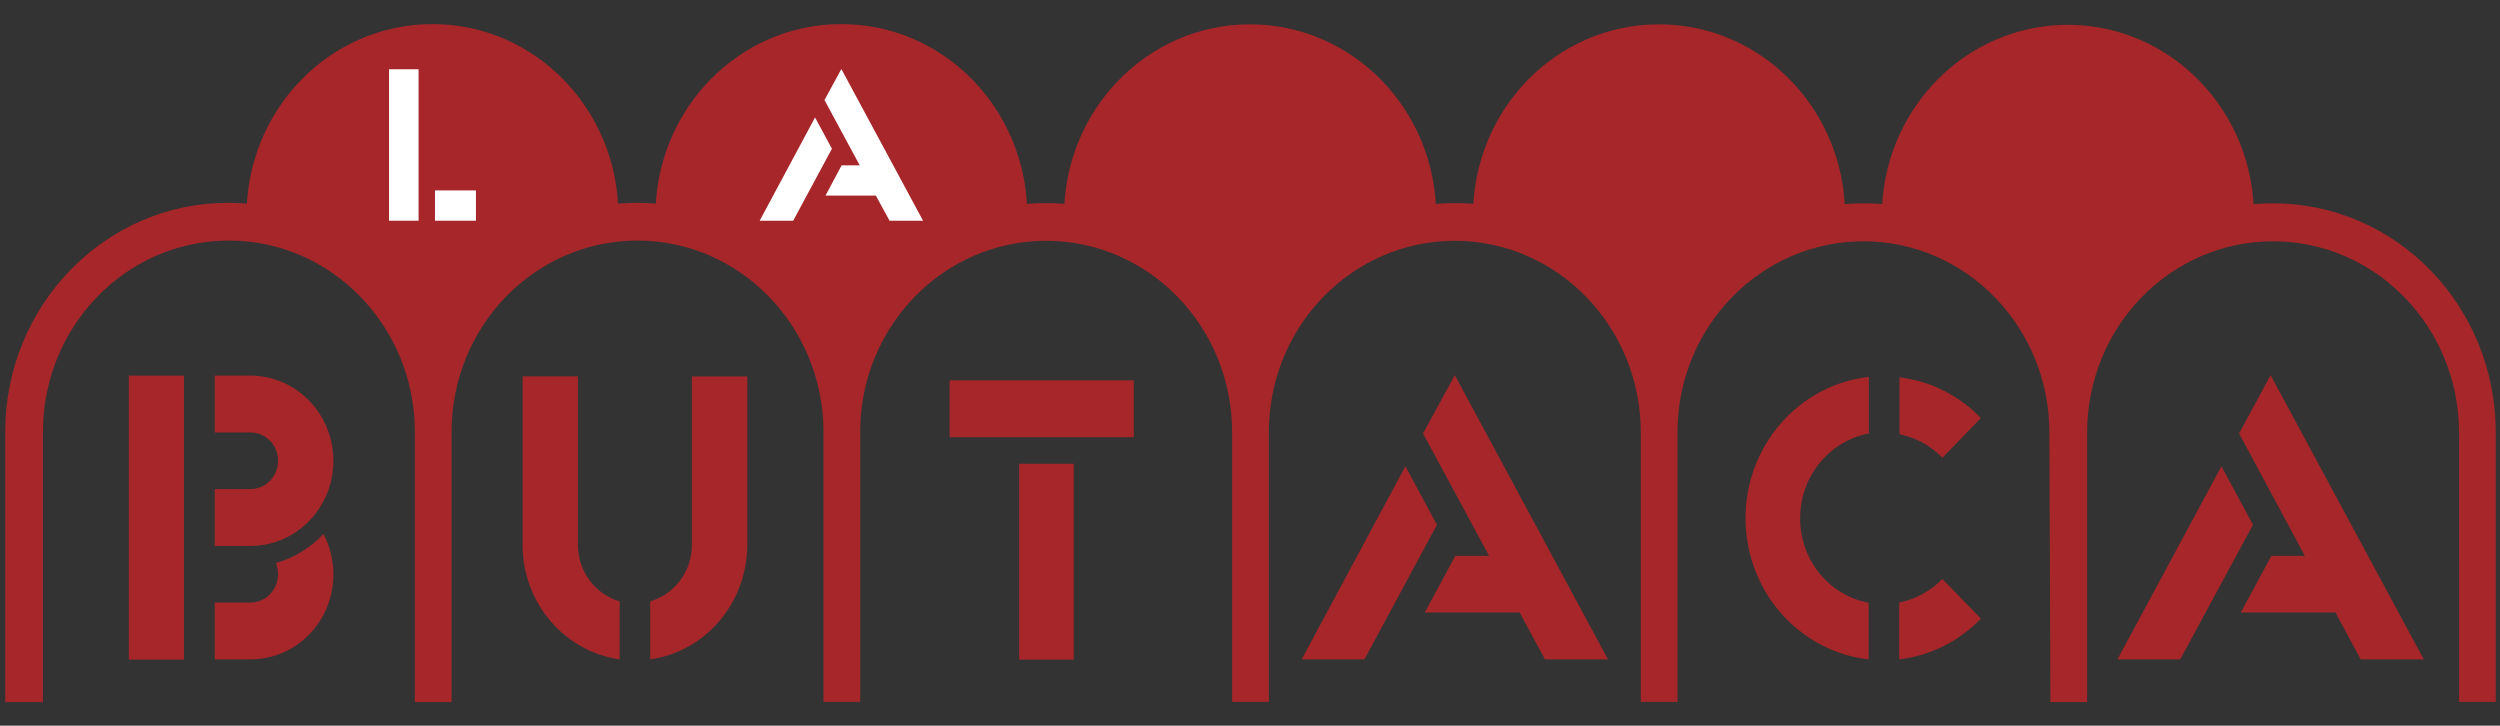
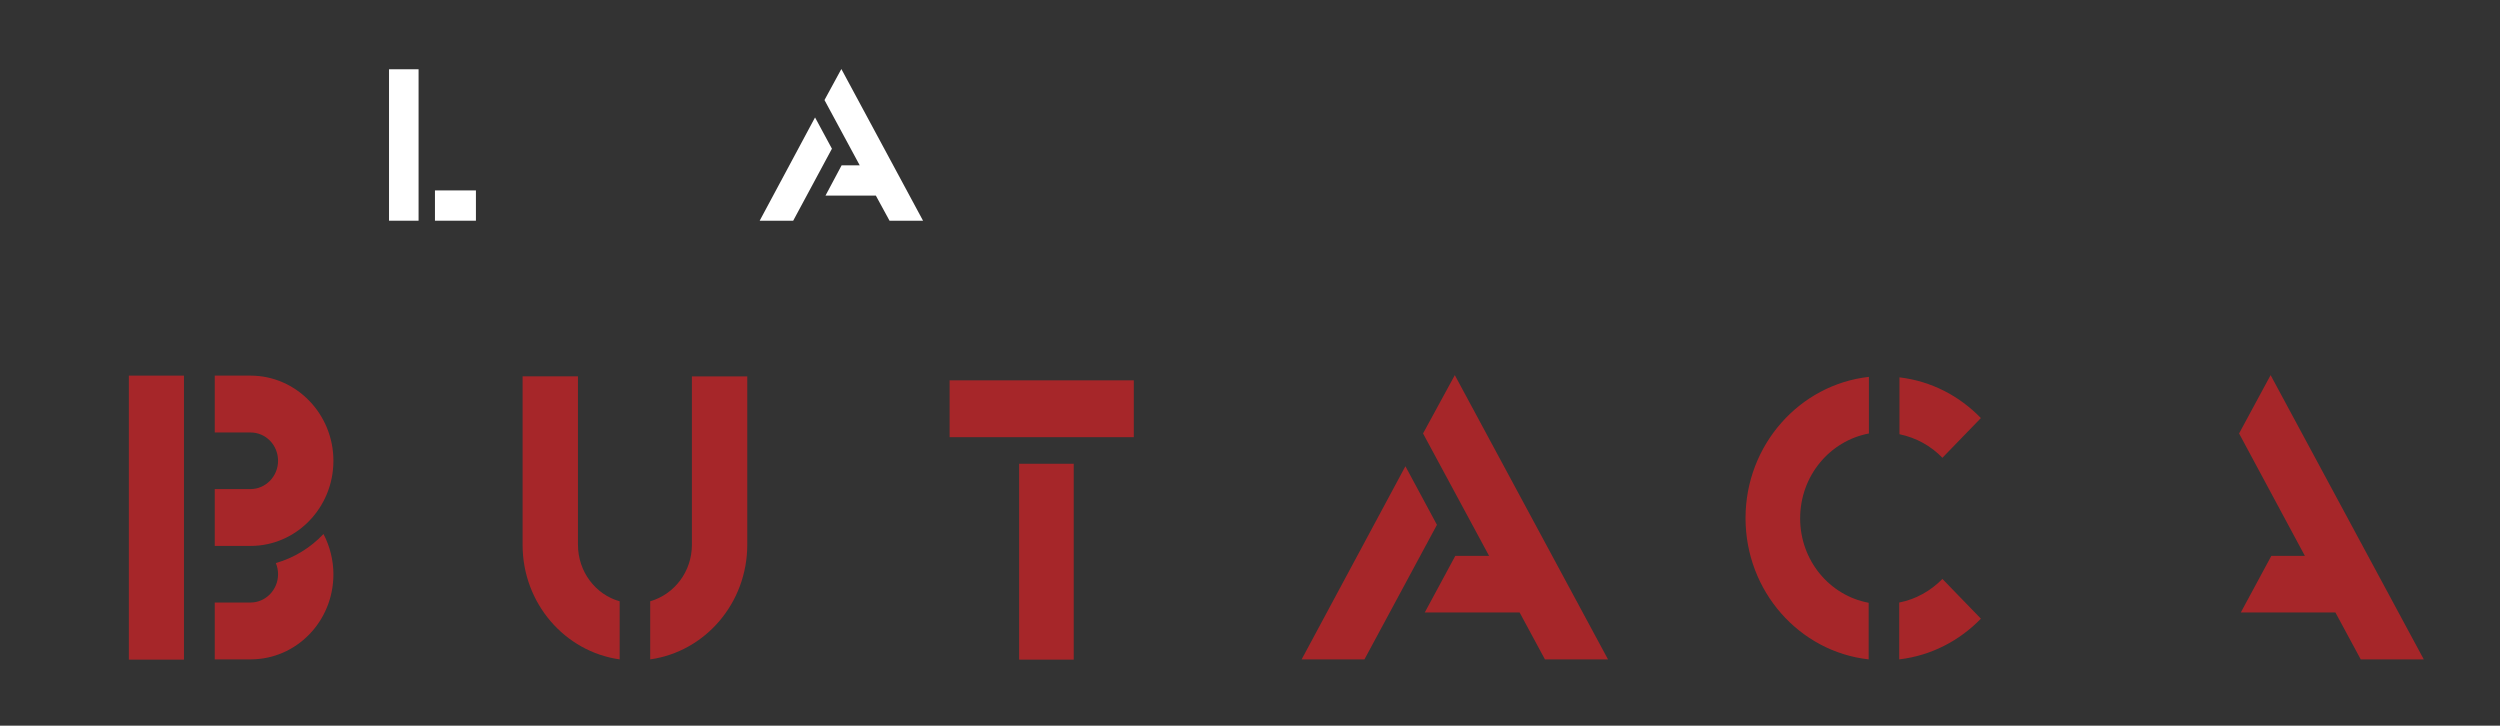
<svg xmlns="http://www.w3.org/2000/svg" xmlns:xlink="http://www.w3.org/1999/xlink" version="1.1" id="Capa_1" x="0px" y="0px" viewBox="0 0 1007 292.3" style="enable-background:new 0 0 1007 292.3;" xml:space="preserve">
  <rect x="0" y="0" width="1007" height="292.3" fill="#333333" stroke="none" />
  <style type="text/css">
	.st0{fill:#0096CA;}
	.st1{clip-path:url(#SVGID_2_);fill:#A62629;}
	.st2{fill:#A62629;}
	.st3{clip-path:url(#SVGID_4_);fill:#A62629;}
	.st4{clip-path:url(#SVGID_6_);fill:#A62629;}
	.st5{clip-path:url(#SVGID_8_);fill:#A62629;}
	.st6{fill:#FFFFFF;}
</style>
  <path class="st0" d="M566.8-2287.6c-1.6,1.1-3.4,0.7-5.2,0.7C563.3-2287.6,565.1-2287.8,566.8-2287.6z" />
  <g>
    <defs>
      <rect id="SVGID_1_" x="2.1" y="9.7" width="1002.9" height="273.2" />
    </defs>
    <clipPath id="SVGID_2_">
      <use xlink:href="#SVGID_1_" style="overflow:visible;" />
    </clipPath>
    <path class="st1" d="M278.8,151.6H301v67.8c0,23.6-17,43.1-39.1,46.2v-23.4c9.7-2.8,16.8-11.9,16.8-22.8V151.6z M249.6,265.6   c-22.1-3.1-39.1-22.6-39.1-46.1v-67.9h22.3v67.8c0,10.9,7.1,20.1,16.8,22.8V265.6z" />
  </g>
  <rect x="410.5" y="186.8" class="st2" width="22" height="78.9" />
  <rect x="382.5" y="153.2" class="st2" width="74.2" height="22.9" />
  <polygon class="st2" points="578.8,211.4 549.6,265.6 524.3,265.6 566.1,187.8 " />
  <polygon class="st2" points="586,151.1 647.7,265.6 622.3,265.6 612.1,246.7 573.9,246.7 586.2,223.9 599.8,223.9 573.2,174.6 " />
  <g>
    <defs>
      <rect id="SVGID_3_" x="2.1" y="9.7" width="1002.9" height="273.2" />
    </defs>
    <clipPath id="SVGID_4_">
      <use xlink:href="#SVGID_3_" style="overflow:visible;" />
    </clipPath>
    <path class="st3" d="M725.1,208.8c0,17,11.9,31.1,27.6,34v22.8c-27.9-3.1-49.6-27.4-49.6-56.9c0-29.5,21.8-53.8,49.7-56.9v22.8   C737,177.6,725.1,191.7,725.1,208.8 M765.1,152c12.8,1.5,24.2,7.5,32.8,16.4l-15.5,16c-4.6-4.8-10.6-8.1-17.3-9.5V152z M765,242.7   c6.7-1.3,12.7-4.7,17.4-9.5l15.5,16c-8.6,8.9-20.1,14.9-32.9,16.4V242.7z" />
  </g>
  <rect x="51.9" y="151.3" class="st2" width="22.2" height="114.4" />
  <g>
    <defs>
      <rect id="SVGID_5_" x="2.1" y="9.7" width="1002.9" height="273.2" />
    </defs>
    <clipPath id="SVGID_6_">
      <use xlink:href="#SVGID_5_" style="overflow:visible;" />
    </clipPath>
    <path class="st4" d="M86.5,197h14.4c6.1,0,11.1-5.1,11.1-11.4c0-6.3-4.9-11.4-11.1-11.4H86.5v-22.9h14.4   c18.4,0,33.4,15.4,33.4,34.3s-14.9,34.3-33.4,34.3H86.5V197z" />
    <path class="st4" d="M86.5,242.7h14.4c6.1,0,11.1-5.1,11.1-11.4c0-1.6-0.3-3.1-0.9-4.5c7.4-2.1,14-6.2,19.2-11.7   c2.5,4.8,4,10.4,4,16.2c0,19-14.9,34.3-33.4,34.3H86.5V242.7z" />
  </g>
-   <polygon class="st2" points="907.5,211.4 878.2,265.6 852.9,265.6 894.8,187.8 " />
  <polygon class="st2" points="914.6,151.1 976.3,265.6 950.9,265.6 940.7,246.7 902.6,246.7 914.9,223.9 928.4,223.9 901.9,174.6 " />
  <g>
    <defs>
-       <rect id="SVGID_7_" x="2.1" y="9.7" width="1002.9" height="273.2" />
-     </defs>
+       </defs>
    <clipPath id="SVGID_8_">
      <use xlink:href="#SVGID_7_" style="overflow:visible;" />
    </clipPath>
    <path class="st5" d="M578.5,86.9v3.3c-35.4,3.4-63.9,30.9-70.1,66.4h-9.8c-6.1-35.5-34.7-63-70-66.4v-3.3   c0-42.6,33.5-77.1,74.9-77.1S578.5,44.3,578.5,86.9" />
    <path class="st5" d="M743.2,86.9v3.5c-35.3,3.4-63.9,30.8-70.1,66.2h-9.8c-6.1-35.5-34.7-63-70-66.4v-3.3   c0-42.6,33.5-77.1,74.9-77.1C709.7,9.8,743.2,44.3,743.2,86.9" />
-     <path class="st5" d="M907.9,87.1v3.3c-35.3,3.4-63.7,30.8-69.9,66.2h-10c-6.2-35.4-34.7-62.8-70-66.2v-3.3   c0-42.6,33.5-77.1,74.9-77.1C874.3,10,907.9,44.5,907.9,87.1" />
+     <path class="st5" d="M907.9,87.1v3.3c-35.3,3.4-63.7,30.8-69.9,66.2h-10c-6.2-35.4-34.7-62.8-70-66.2v-3.3   C874.3,10,907.9,44.5,907.9,87.1" />
    <path class="st5" d="M825.5,174.3c0-42.6-33.6-77.1-74.9-77.1c-41.1,0-74.5,34-74.9,76.2l0,0.7l0,108.6h-14.8V174.3l0-0.9   c-0.4-42.2-33.8-76.4-74.9-76.4c-41.4,0-74.9,34.5-74.9,77.1v108.6h-14.8l0-108.6c0-42.6-33.6-77.1-74.9-77.1   c-41.1,0-74.5,34-74.9,76.2l0,0.7l0,108.8h-14.8v-3.4V174.2l0-0.9c-0.4-42.2-33.8-76.4-74.9-76.4c-41.4,0-74.9,34.5-74.9,77.1   v108.8h-14.8l0-108.8c0-42.6-33.6-77.1-74.9-77.1c-41.4,0-74.9,34.5-74.9,77.1v108.8H4.6c-0.8,0-1.7,0-2.5,0V174   c0-51,40.2-92.3,89.7-92.3c36.9,0,68.6,22.9,82.4,55.6c13.8-32.7,45.5-55.6,82.4-55.6c36.9,0,68.6,22.9,82.4,55.6   c13.8-32.6,45.5-55.5,82.3-55.5c36.9,0,68.6,22.9,82.4,55.6c13.8-32.7,45.5-55.6,82.4-55.6c36.9,0,68.6,22.9,82.4,55.6   c13.8-32.6,45.5-55.5,82.3-55.5c36.9,0,68.6,22.9,82.4,55.6c13.8-32.7,45.5-55.6,82.4-55.6c49.6,0,89.7,41.3,89.7,92.3v108.5h-14.8   V174.3c0-42.6-33.6-77.1-74.9-77.1c-41.4,0-74.9,34.5-74.9,77.1v108.5h-14.8L825.5,174.3z" />
    <path class="st5" d="M249.1,86.8v6.3c-35.4,3.4-64,31-70.1,66.6h-9.7c-6-35.6-34.6-63.1-70-66.6v-6.3c0-42.6,33.5-77.1,74.9-77.1   S249.1,44.2,249.1,86.8 M175.2,76.7h16.5v12.2h-16.5V76.7z M156.7,27.9h11.9v61h-11.9V27.9z" />
    <path class="st5" d="M413.8,86.8v6.5c-35.4,3.4-64,30.9-70.1,66.4H334c-6-35.6-34.6-63.1-70-66.6v-6.3c0-42.6,33.5-77.1,74.9-77.1   S413.8,44.2,413.8,86.8 M335.1,59.9l-15.6,28.9H306l22.3-41.5L335.1,59.9z M338.9,27.8l32.9,61.1h-13.6l-5.4-10.1h-20.4l6.6-12.2   h7.2l-14.2-26.3L338.9,27.8z" />
  </g>
  <polygon class="st6" points="338.9,27.8 371.8,88.9 358.3,88.9 352.8,78.8 332.5,78.8 339,66.6 346.3,66.6 332.1,40.3 " />
  <polygon class="st6" points="335.1,59.9 319.5,88.9 306,88.9 328.3,47.3 " />
  <rect x="156.7" y="27.9" class="st6" width="11.9" height="61" />
  <rect x="175.2" y="76.7" class="st6" width="16.5" height="12.2" />
</svg>